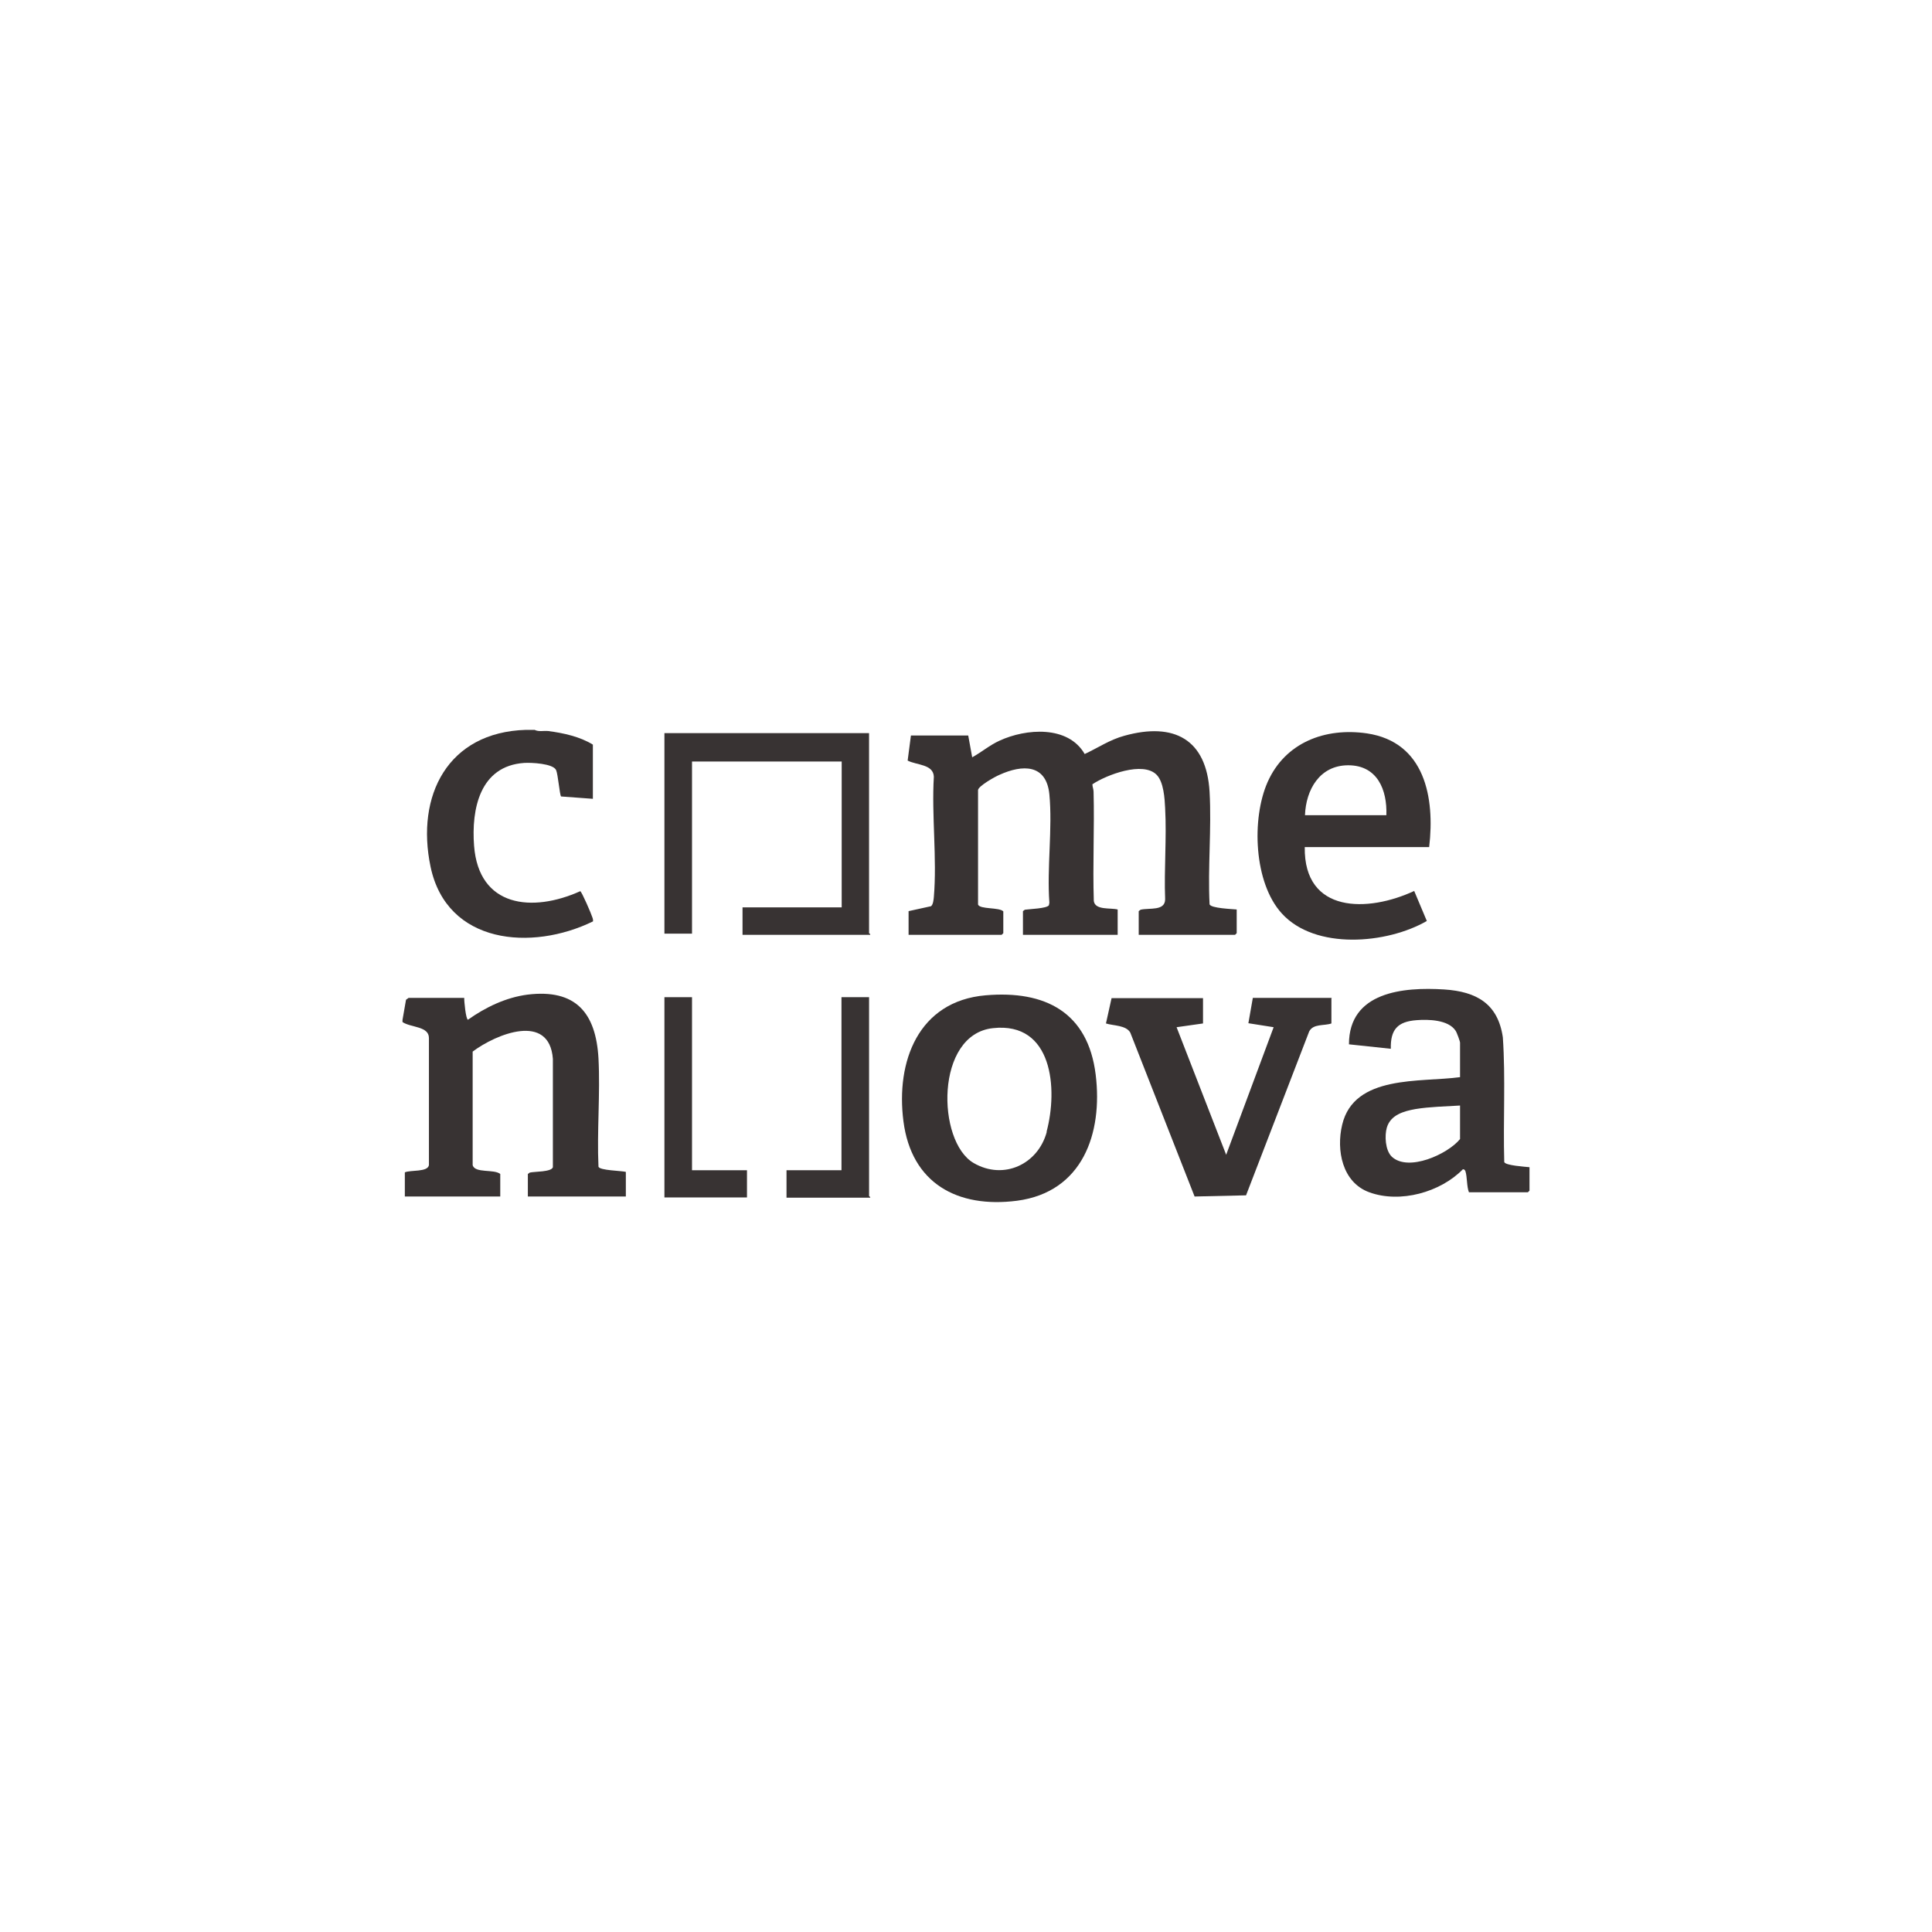
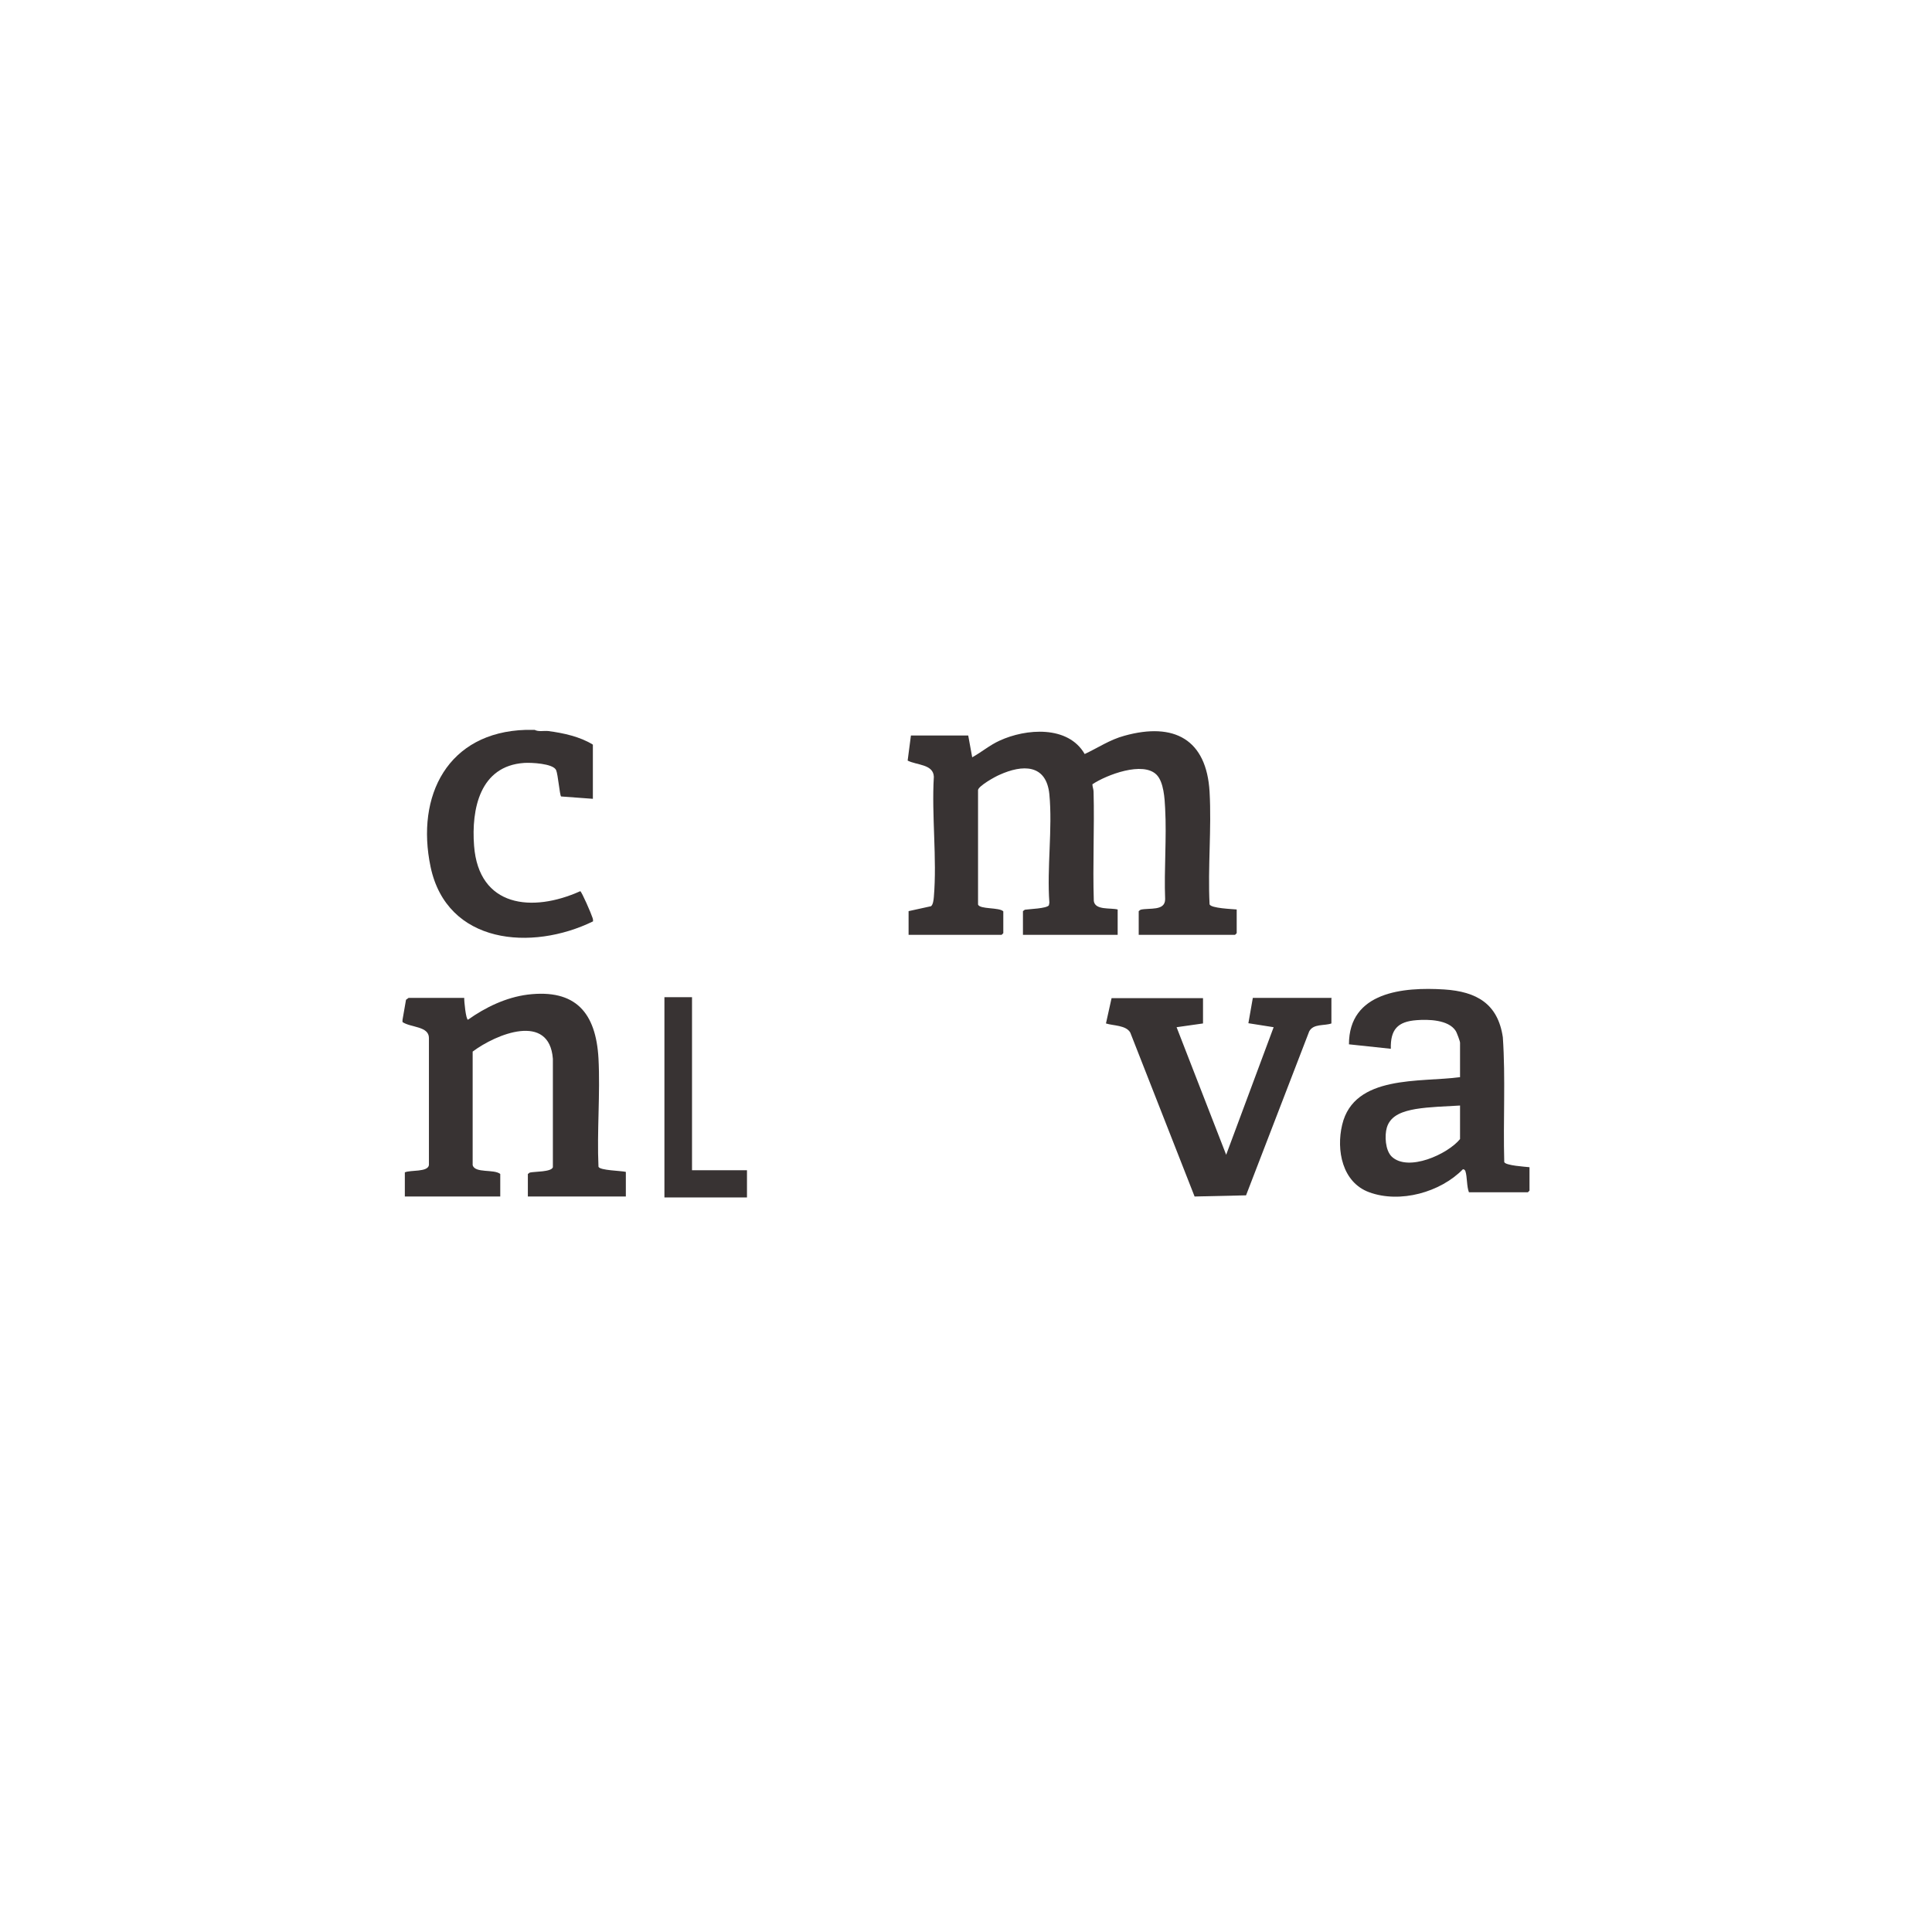
<svg xmlns="http://www.w3.org/2000/svg" width="1080" height="1080" viewBox="0 0 1080 1080" fill="none">
  <g clip-path="url(#clip0_3678_685)">
    <path d="M349.851 655.355V668.856H295.074V656.272L296.119 655.486C298.734 654.83 308.278 655.224 309.062 652.471V591.911C307.101 565.825 277.294 578.016 264.221 587.847V651.291C265.397 656.01 276.248 653.388 279.647 656.272V668.856H226.308V655.355C229.446 653.913 239.12 655.355 239.774 651.291V580.244C239.774 573.559 229.577 574.477 225.001 571.331V570.151L226.962 558.878L228.4 557.829H259.514C259.384 559.271 260.429 570.02 261.606 570.02C271.411 563.073 282.785 557.567 294.943 555.994C321.874 552.717 333.117 566.219 334.555 591.649C335.601 611.442 333.64 632.284 334.555 652.209C335.209 654.306 347.367 654.437 349.851 655.092" fill="#383333" />
    <path d="M331.42 515.096C297.299 531.744 249.843 527.942 240.692 484.554C232.325 444.705 250.366 409.313 293.9 408.002H298.868C301.09 409.181 303.967 408.395 306.45 408.657C314.687 409.706 324.361 411.803 331.42 416.26V446.54L313.641 445.229C312.856 444.312 311.941 433.038 310.895 430.548C309.327 426.746 296.646 426.222 292.985 426.484C268.277 428.188 263.439 452.176 265.008 472.756C267.623 507.231 297.561 510.246 324.361 498.186C325.145 498.317 330.636 511.032 331.159 512.868C331.42 513.523 331.682 514.703 331.42 515.227" fill="#383333" />
    <path d="M691.323 508.411V521.65L690.408 522.568H636.547V509.329L637.592 508.542C642.43 507.362 651.319 509.46 651.319 502.643C650.666 485.865 652.234 468.562 651.319 451.784C651.058 446.409 650.535 437.233 646.613 433.17C639.03 425.305 618.505 433.17 610.662 438.413C610.662 439.855 611.315 441.166 611.315 442.608C611.838 462.926 610.792 483.374 611.446 503.692C612.23 508.935 620.728 507.362 624.781 508.411V522.568H571.834V509.329L572.88 508.542C575.364 508.149 585.169 507.887 586.345 506.052L586.607 504.61C585.169 485.078 588.437 463.188 586.607 444.05C584.907 427.009 571.572 427.271 558.63 433.17C556.146 434.218 547.256 439.2 546.733 441.559V505.658C547.779 508.411 558.63 507.1 560.852 509.46V521.65L559.937 522.568H507.906V509.329L520.456 506.576C521.633 505.658 521.894 502.906 522.025 501.464C523.855 479.966 520.718 455.847 522.025 434.218C521.763 427.14 512.481 427.795 507.383 425.174L509.213 411.148H541.243L543.465 423.339C548.694 420.455 553.27 416.522 558.761 414.032C573.533 407.215 597.065 405.38 606.347 421.503C613.93 417.964 620.336 413.507 628.572 411.279C656.418 403.545 674.459 413.376 676.158 442.608C677.335 463.188 675.113 484.816 676.158 505.527C676.943 507.756 688.84 508.149 691.454 508.411" fill="#383333" />
    <path d="M816.173 636.742C809.245 645.262 787.151 655.224 777.999 646.573C774.339 643.034 773.947 634.775 775.254 630.319C777.346 623.24 784.667 621.143 791.334 619.963C799.309 618.652 808.068 618.521 816.173 617.997V636.611V636.742ZM840.882 649.457C840.228 626.255 841.666 602.922 840.097 579.852C837.352 561.107 825.455 554.291 807.284 553.111C784.405 551.669 754.075 554.422 754.075 583.784L777.477 586.275C777.215 575.526 781.268 571.069 791.857 570.283C798.524 569.759 809.637 570.021 813.689 576.182C814.343 577.099 816.173 582.08 816.173 582.867V602.136C794.08 605.151 756.952 600.563 750.284 628.746C746.885 642.903 750.284 660.992 765.449 666.497C782.706 672.789 805.192 666.497 817.742 653.651C818.396 653.52 818.919 654.045 819.18 654.7C820.226 657.977 819.834 663.089 821.141 666.497H854.086L855.001 665.58V652.472C852.648 652.209 841.535 651.554 840.882 649.588" fill="#383333" />
-     <path d="M585.165 632.678C580.328 650.768 561.11 659.943 544.246 650.112C523.59 638.053 522.675 578.148 555.097 574.74C588.564 571.07 591.44 608.821 585.034 632.678M612.488 600.694C608.174 565.826 584.25 553.504 550.913 556.388C513.262 559.665 500.712 593.485 505.026 626.78C509.471 661.385 535.095 675.542 568.562 671.216C605.167 666.366 616.541 633.596 612.488 600.694Z" fill="#383333" />
-     <path d="M774.988 455.715H729.493C730.016 441.427 737.729 427.794 753.678 427.794C769.889 427.794 775.51 441.427 774.988 455.715ZM764.137 409.967C740.736 406.559 718.38 415.079 708.575 437.232C699.555 457.681 700.862 493.466 716.55 510.638C735.245 531.218 775.38 527.679 797.604 514.833L790.545 498.054C764.66 510.114 728.839 510.769 729.362 473.542H798.912C802.18 445.883 796.558 414.817 764.137 409.967Z" fill="#383333" />
    <path d="M744.264 557.96V572.117C740.212 573.559 734.198 572.117 731.845 576.574L696.547 668.2L667.786 668.856L631.834 577.229C629.481 573.034 622.291 573.428 618.238 572.117L621.376 557.96H672.492V572.117L657.719 574.214L685.435 645.523L711.974 574.214L697.854 571.986L700.338 557.829H744.657L744.264 557.96Z" fill="#383333" />
-     <path d="M470.511 507.231V425.698H386.842V521.913H371.416V409.837H485.807V521.65C485.807 521.65 486.591 522.044 486.461 522.568H415.081V507.231H470.511Z" fill="#383333" />
-     <path d="M486.469 669.51H439.667V654.173H470.389V557.434H485.816V668.592C485.816 668.592 486.6 669.117 486.469 669.51Z" fill="#383333" />
    <path d="M371.416 557.434V669.379H417.565V654.173H386.842V557.434H371.416Z" fill="#383333" />
  </g>
  <defs>
    <clipPath id="clip0_3678_685">
      <rect width="630" height="264" fill="white" transform="translate(225 408)" />
    </clipPath>
  </defs>
</svg>